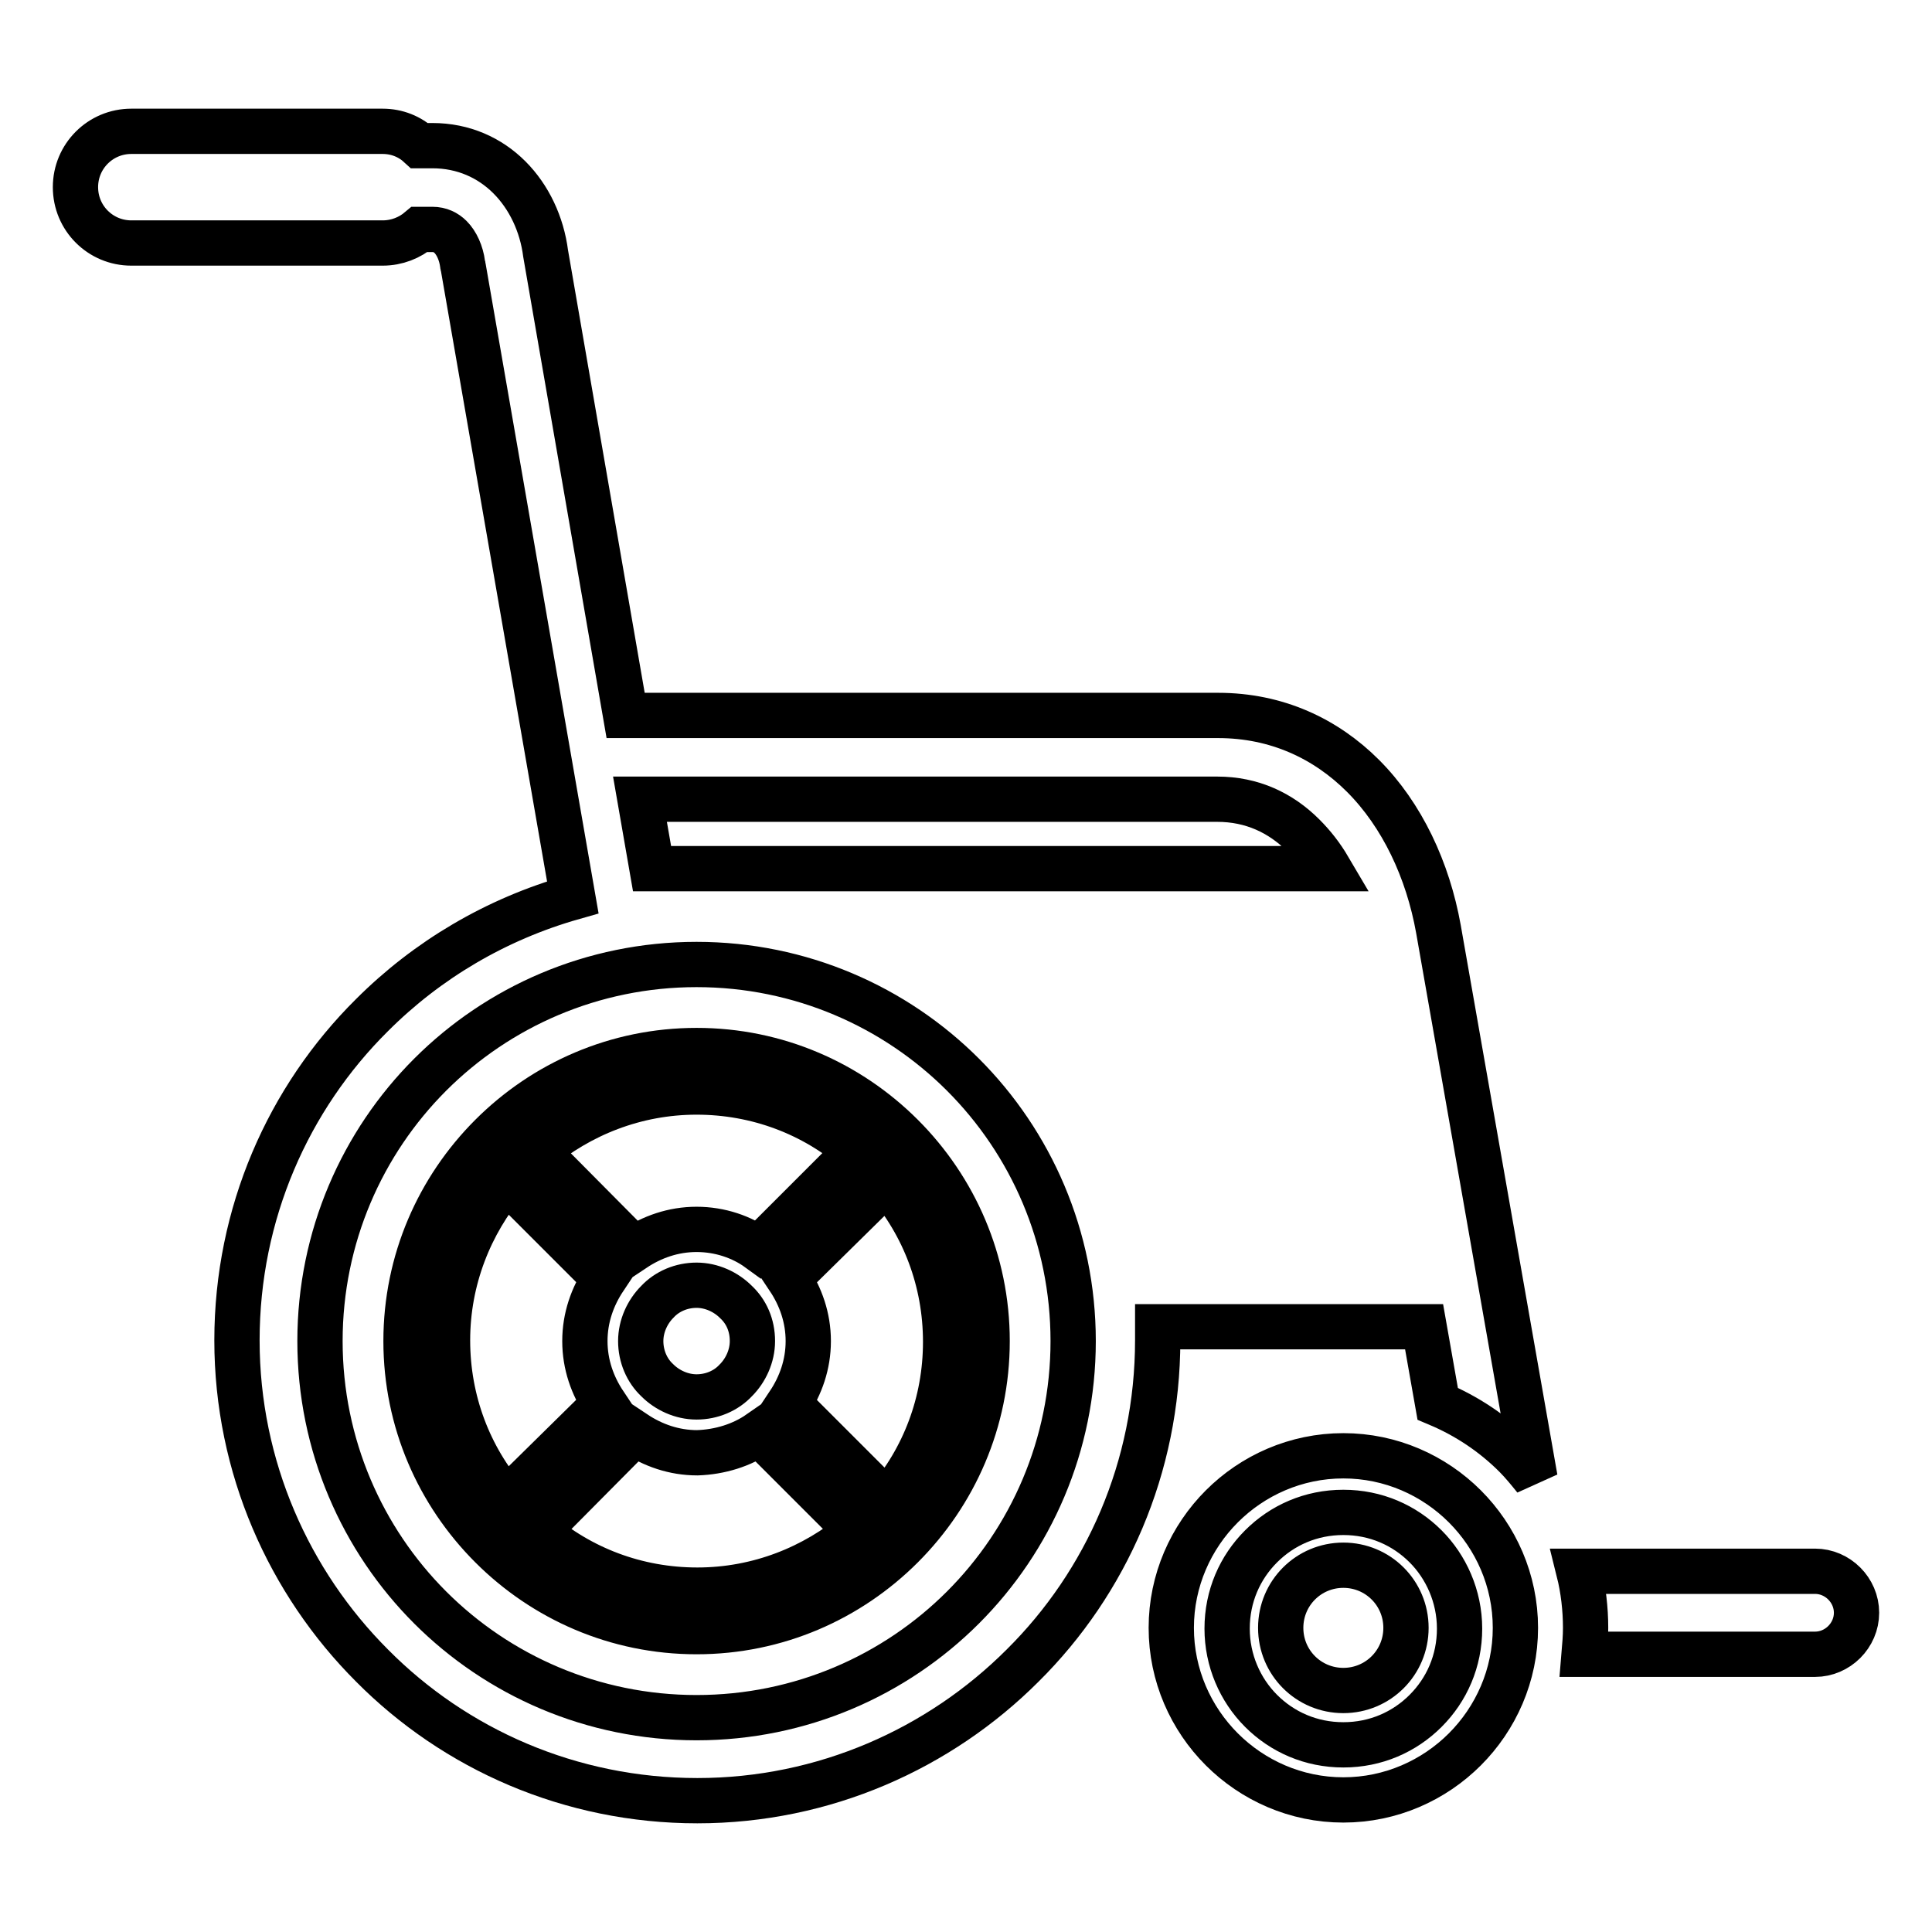
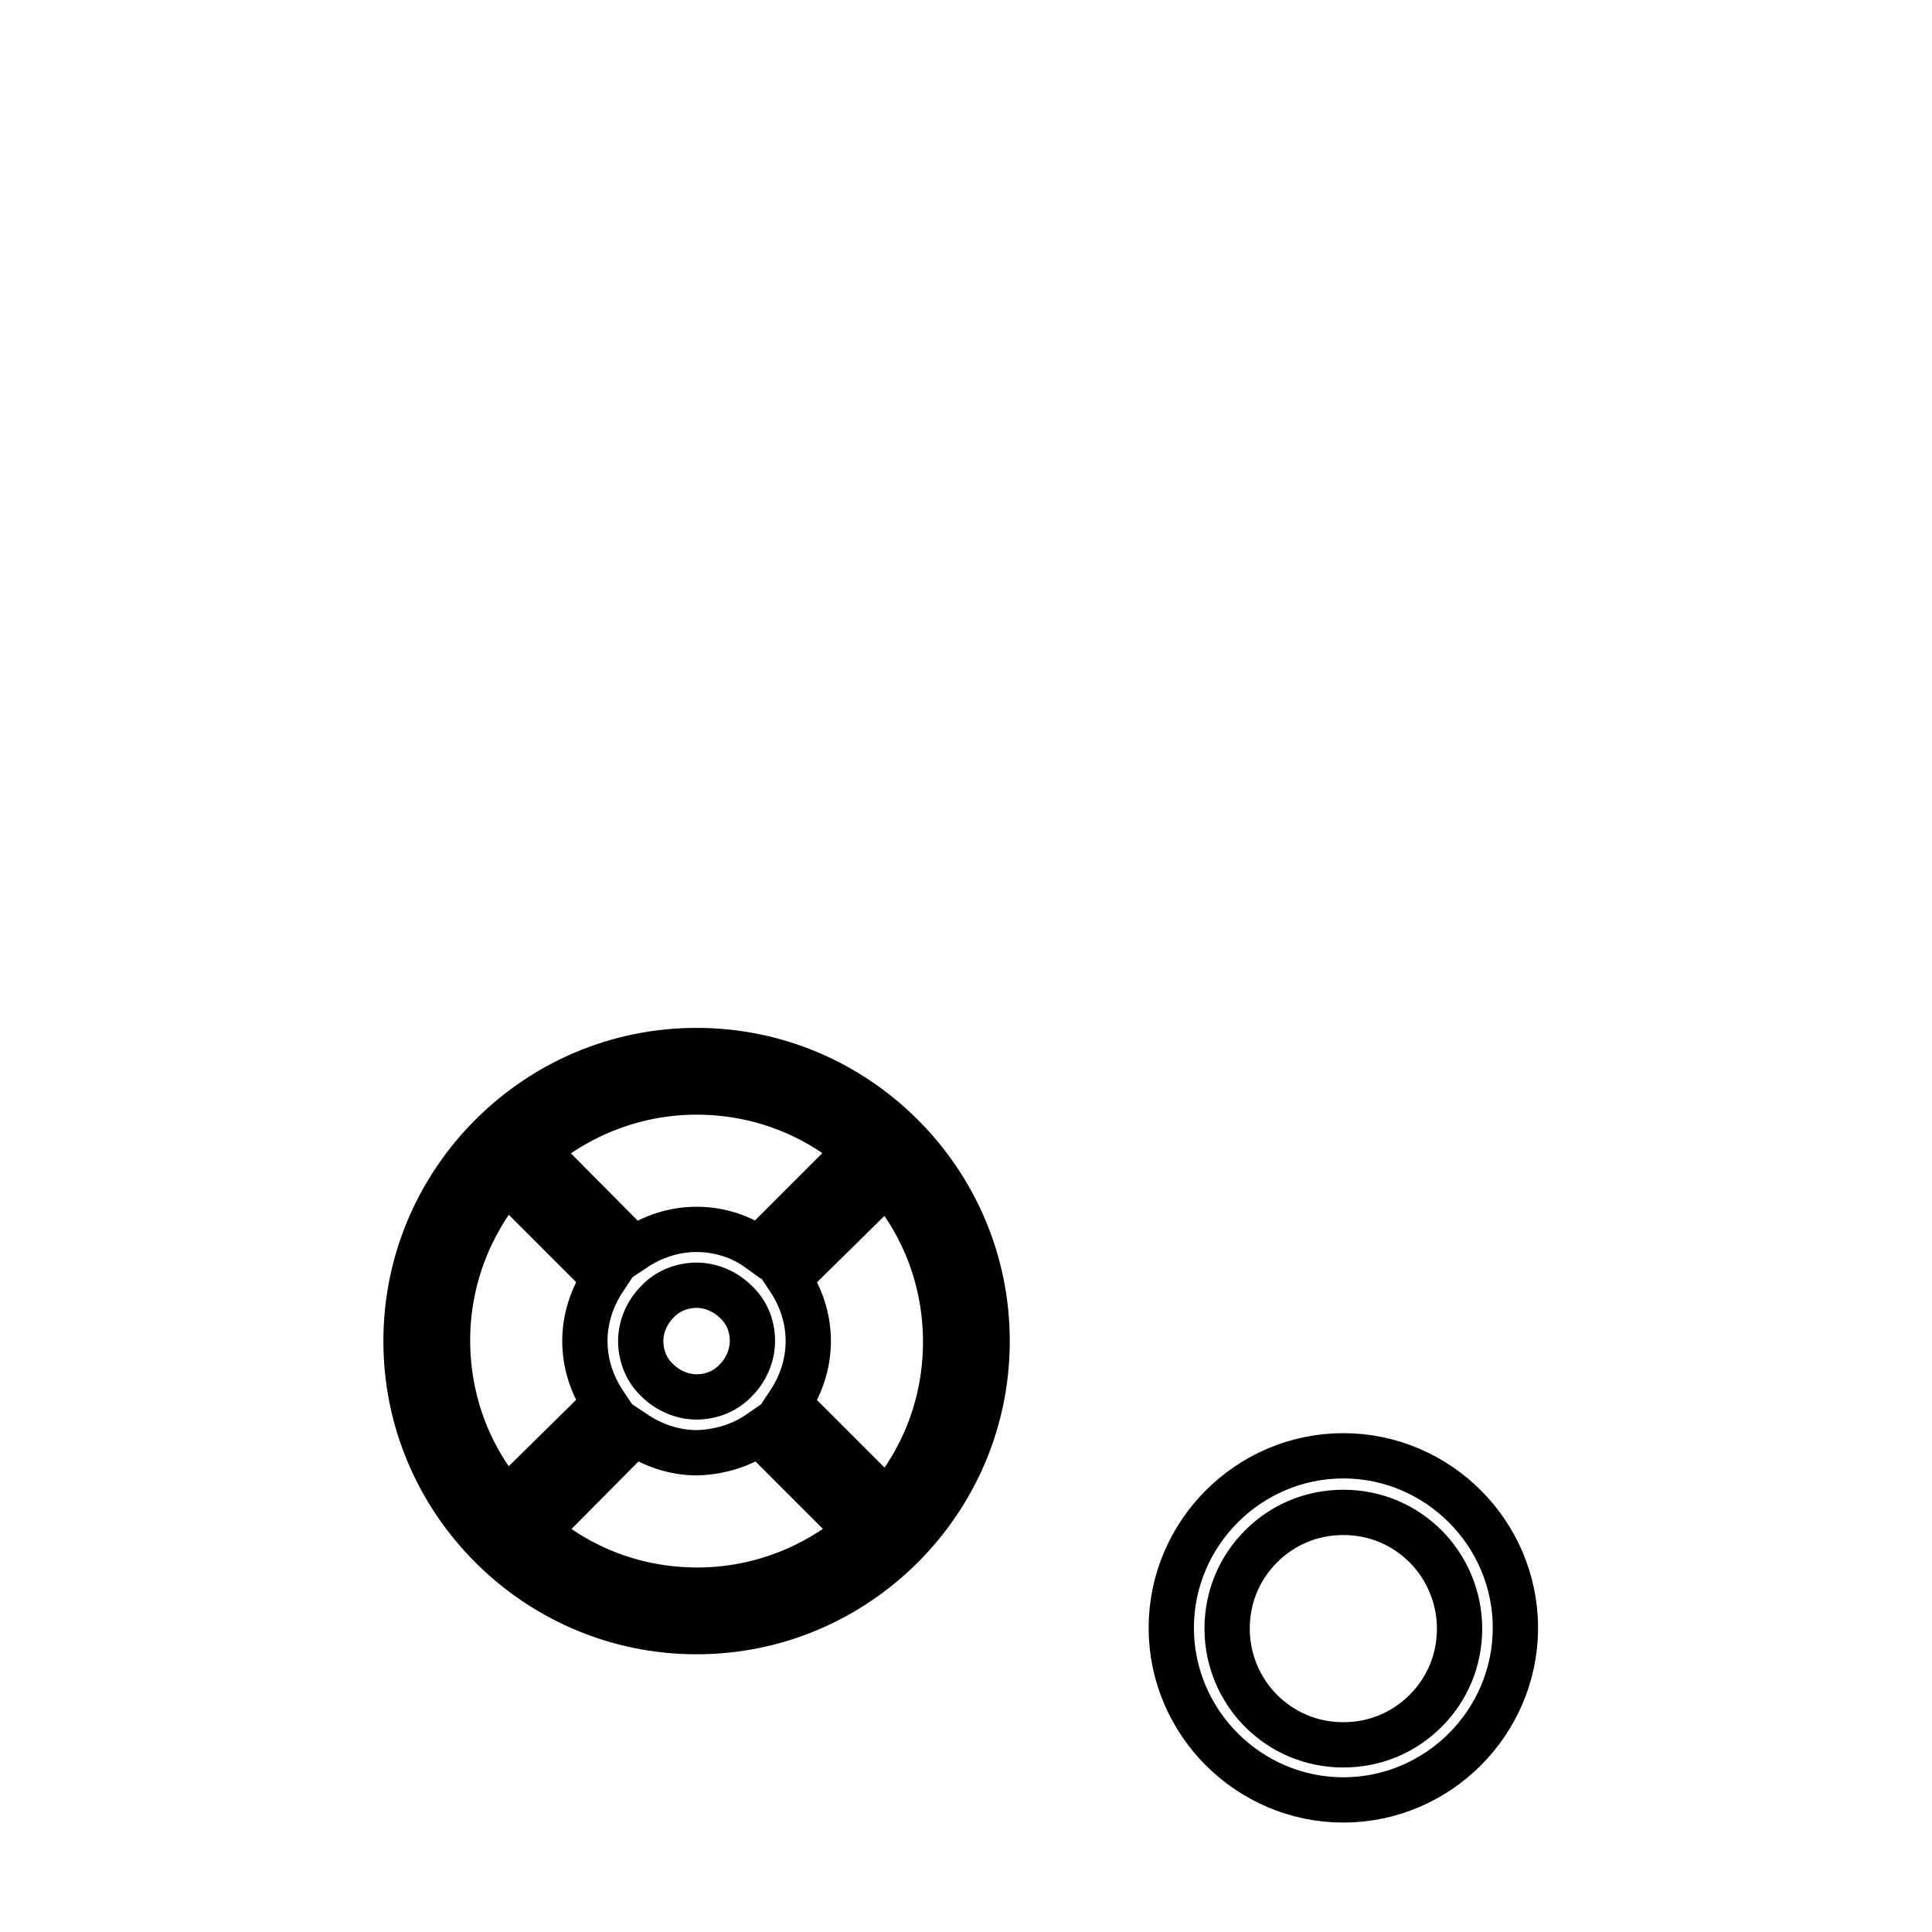
<svg xmlns="http://www.w3.org/2000/svg" version="1.1" x="0px" y="0px" viewBox="0 0 256 256" enable-background="new 0 0 256 256" xml:space="preserve">
  <g>
-     <path stroke-width="6" fill-opacity="0" stroke="#000000" d="M127.6,142.4c-9-9-21.5-14.6-35.3-14.6c-13.8,0-26.3,5.6-35.3,14.6c-9,9-14.6,21.5-14.6,35.3 c0,13.8,5.6,26.3,14.6,35.3c9,9,21.5,14.6,35.3,14.6c13.8,0,26.3-5.6,35.3-14.6c9-9,14.6-21.5,14.6-35.3 C142.2,163.9,136.6,151.4,127.6,142.4z M176.1,115.1c-1-1.7-2.1-3.1-3.4-4.4c-3-3-6.8-4.8-11.4-4.8H84.8l1.6,9.2H176.1z  M209.2,208.2h31.3c3,0,5.5,2.5,5.5,5.5c0,3-2.5,5.5-5.5,5.5h-30.6c0.1-1.2,0.2-2.3,0.2-3.5C210.1,213.2,209.8,210.6,209.2,208.2 L209.2,208.2z M178,207.4c4.6,0,8.3,3.7,8.3,8.3s-3.7,8.3-8.3,8.3s-8.3-3.7-8.3-8.3S173.4,207.4,178,207.4z M61.4,35.5 c0-0.2-0.1-0.3-0.1-0.5c-0.2-1.5-0.8-2.8-1.6-3.6c-0.6-0.6-1.4-1-2.4-1h-1.7c-1.3,1.1-3,1.8-4.9,1.8H17.4c-4.1,0-7.4-3.3-7.4-7.4 c0-4.1,3.3-7.4,7.4-7.4h33.3c1.9,0,3.6,0.7,4.9,1.9h1.7c4.1,0,7.6,1.6,10.2,4.2c2.6,2.6,4.3,6.2,4.8,10.1l10.6,61.2h78.5 c7.8,0,14.3,3.1,19.2,8c5.2,5.2,8.6,12.5,10,20.3l12.8,72.8c-0.8-1-1.7-2.1-2.6-3c-3-3-6.5-5.3-10.3-6.9l-1.8-10.2h-35.3 c0,0.6,0,1.2,0,1.8c0,16.8-6.8,32.1-17.9,43.1c-11,11-26.3,17.9-43.1,17.9c-16.8,0-32.1-6.8-43.1-17.9c-11-11-17.9-26.3-17.9-43.1 c0-16.8,6.8-32.1,17.9-43.1c7.3-7.3,16.4-12.7,26.6-15.6L61.4,35.5L61.4,35.5z" />
    <path stroke-width="6" fill-opacity="0" stroke="#000000" d="M97.5,172.5c-1.3-1.3-3.2-2.2-5.2-2.2s-3.9,0.8-5.2,2.2c-1.3,1.3-2.2,3.2-2.2,5.2c0,2,0.8,3.9,2.2,5.2 c1.3,1.3,3.2,2.2,5.2,2.2c2,0,3.9-0.8,5.2-2.2c1.3-1.3,2.2-3.2,2.2-5.2C99.7,175.6,98.9,173.8,97.5,172.5z M80.1,186 c-1.6-2.4-2.6-5.2-2.6-8.3c0-3.1,1-5.9,2.6-8.3l-13-13c-4.8,5.7-7.8,13.1-7.8,21.2c0,8.1,2.9,15.5,7.8,21.2L80.1,186z M100.6,189.9 l13,13c-5.7,4.8-13.1,7.8-21.2,7.8c-8.1,0-15.5-2.9-21.2-7.8l12.9-13c2.4,1.6,5.2,2.6,8.3,2.6C95.4,192.4,98.3,191.5,100.6,189.9z  M104.5,169.4c1.6,2.4,2.6,5.2,2.6,8.3c0,3.1-1,5.9-2.6,8.3l13,13c4.9-5.7,7.8-13.1,7.8-21.2c0-8.1-2.9-15.5-7.8-21.2L104.5,169.4z  M92.3,162.9c-3.1,0-5.9,1-8.3,2.6l-12.9-13c5.7-4.8,13.1-7.8,21.2-7.8c8.1,0,15.5,2.9,21.2,7.8l-13,13 C98.3,163.9,95.4,162.9,92.3,162.9z M188.9,204.9c-2.8-2.8-6.6-4.5-10.9-4.5s-8.1,1.7-10.9,4.5c-2.8,2.8-4.5,6.6-4.5,10.9 c0,4.2,1.7,8.1,4.5,10.9c2.8,2.8,6.6,4.5,10.9,4.5s8.1-1.7,10.9-4.5c2.8-2.8,4.5-6.6,4.5-10.9C193.4,211.5,191.6,207.6,188.9,204.9 z M178,192.9c6.3,0,12,2.6,16.1,6.7c4.1,4.1,6.7,9.8,6.7,16.1s-2.6,12-6.7,16.1c-4.1,4.1-9.8,6.7-16.1,6.7c-6.3,0-12-2.6-16.1-6.7 c-4.1-4.1-6.7-9.8-6.7-16.1s2.6-12,6.7-16.1C166,195.5,171.7,192.9,178,192.9z M92.3,139.2c10.6,0,20.2,4.3,27.2,11.3 c7,7,11.3,16.6,11.3,27.2c0,10.6-4.3,20.2-11.3,27.2c-7,7-16.6,11.3-27.2,11.3s-20.2-4.3-27.2-11.3c-7-7-11.3-16.6-11.3-27.2 c0-10.6,4.3-20.2,11.3-27.2C72.1,143.5,81.7,139.2,92.3,139.2z" />
  </g>
</svg>